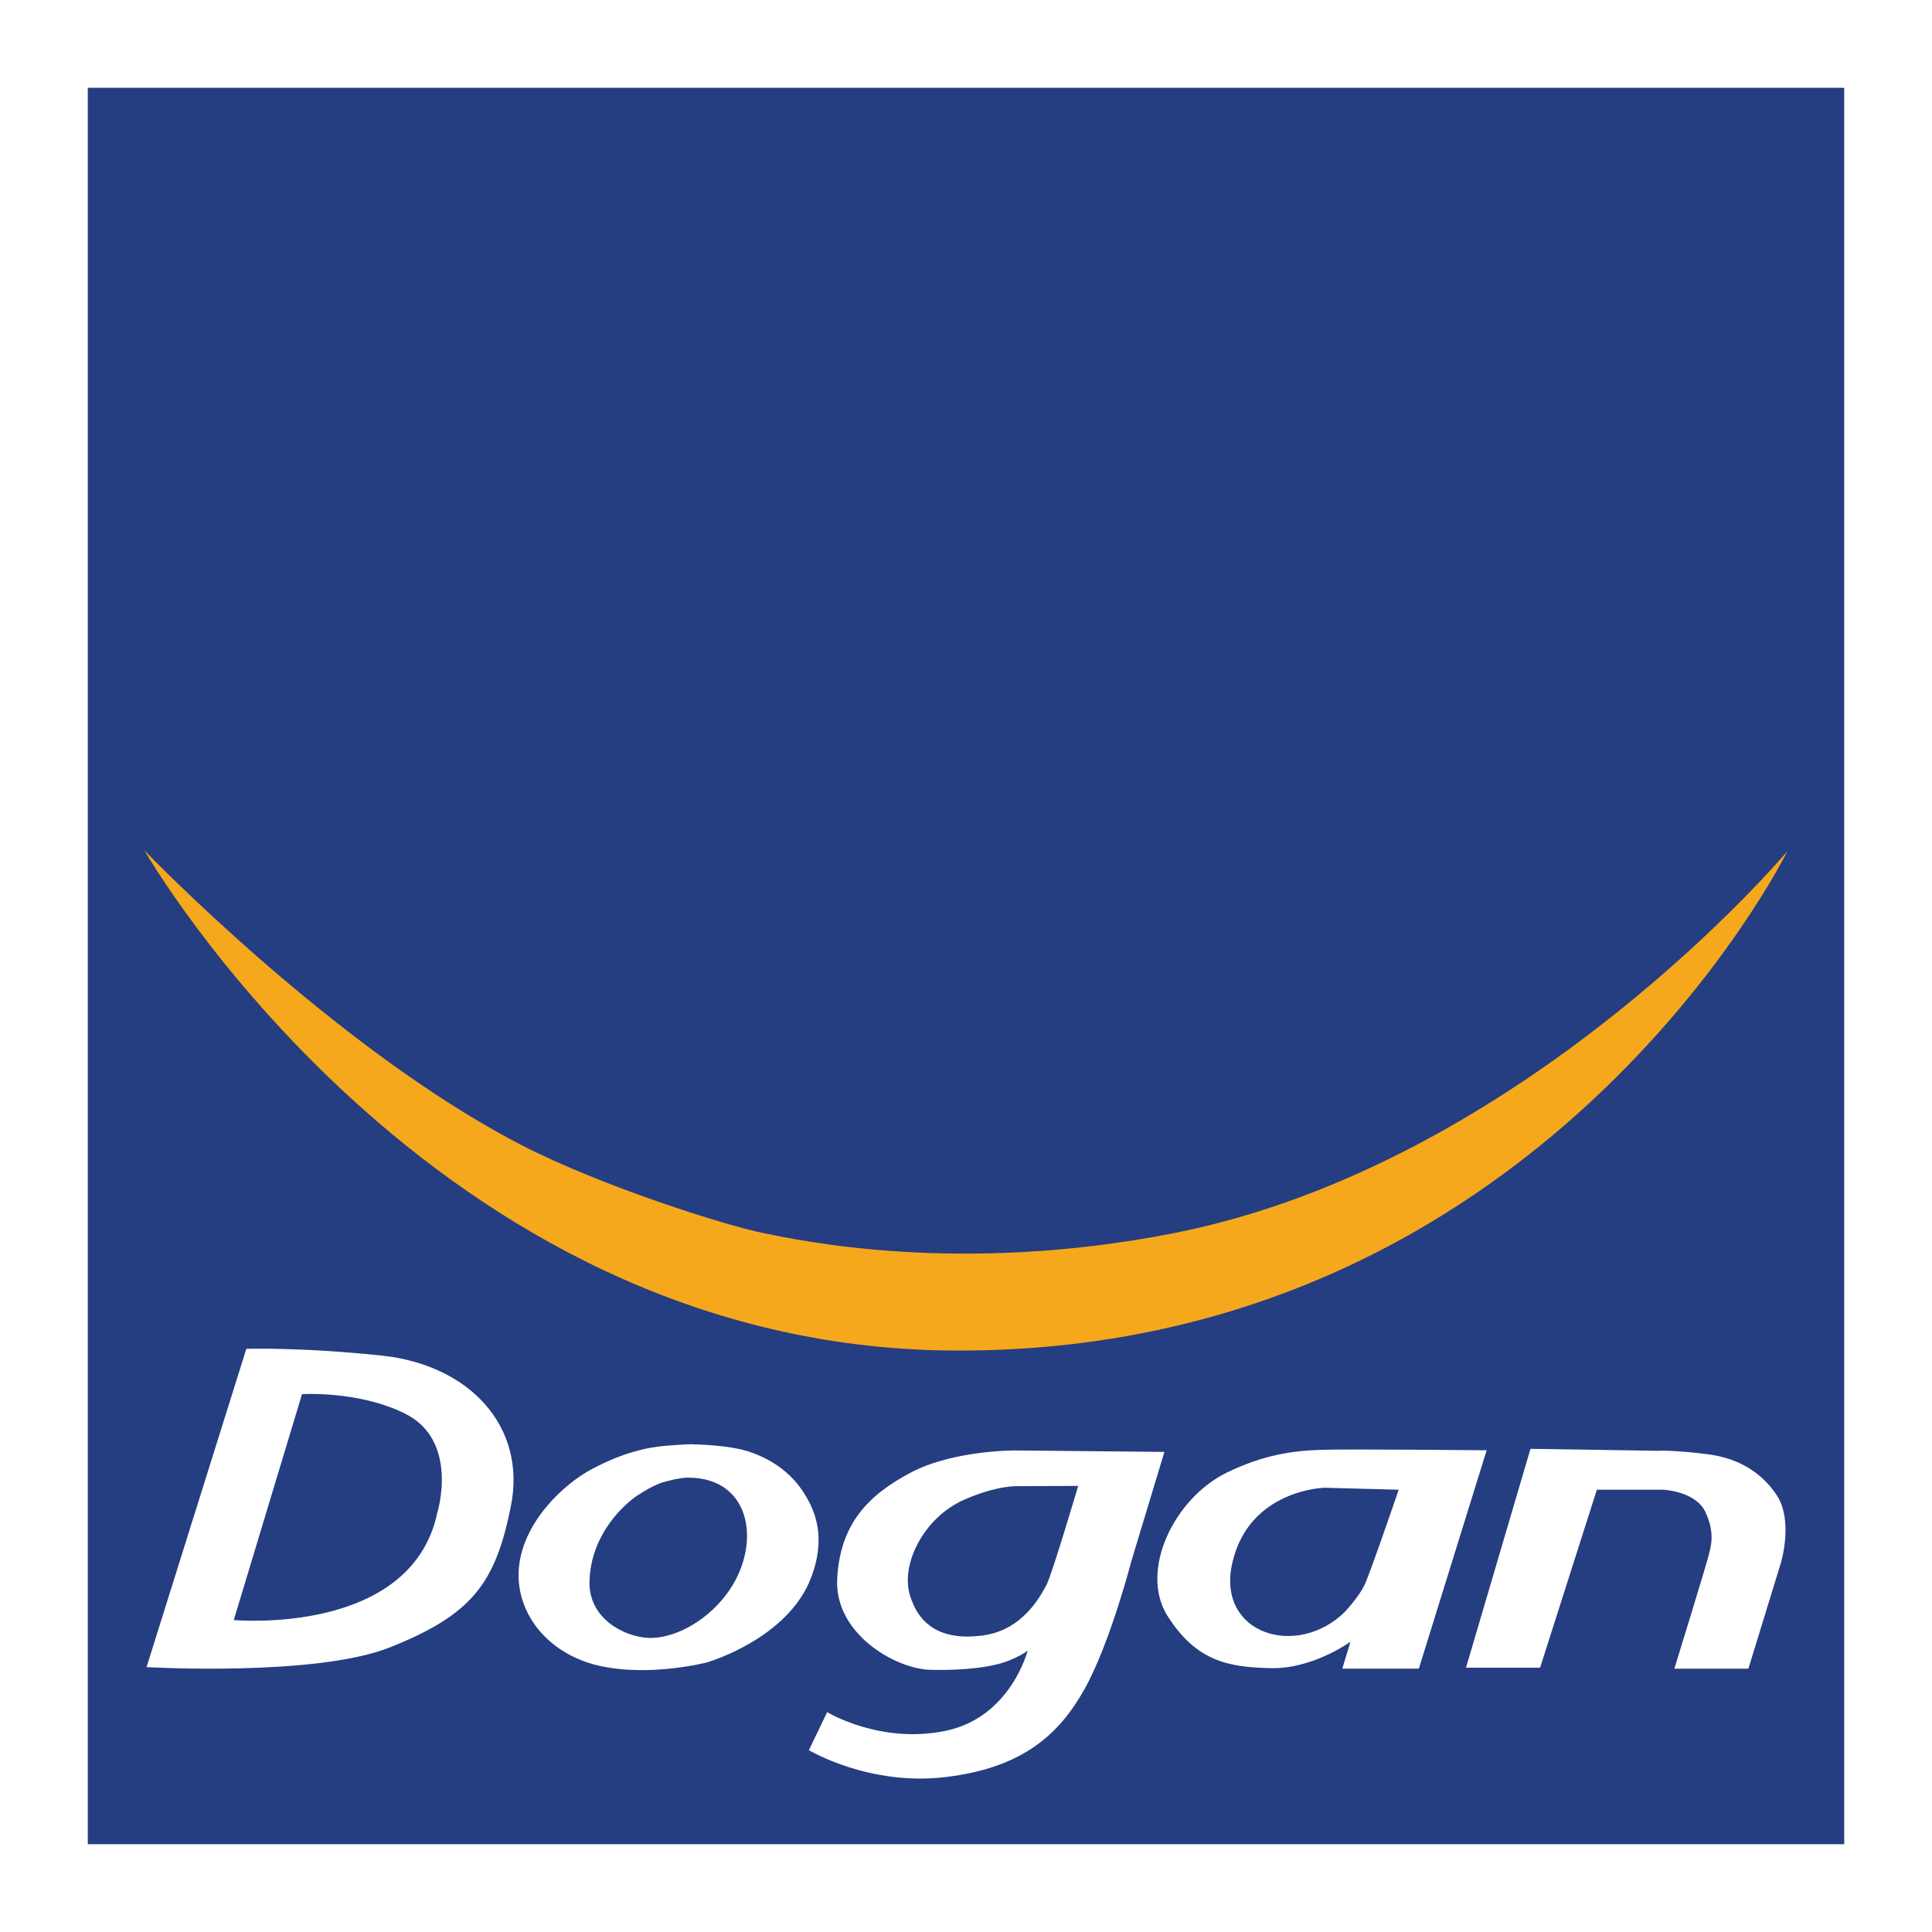
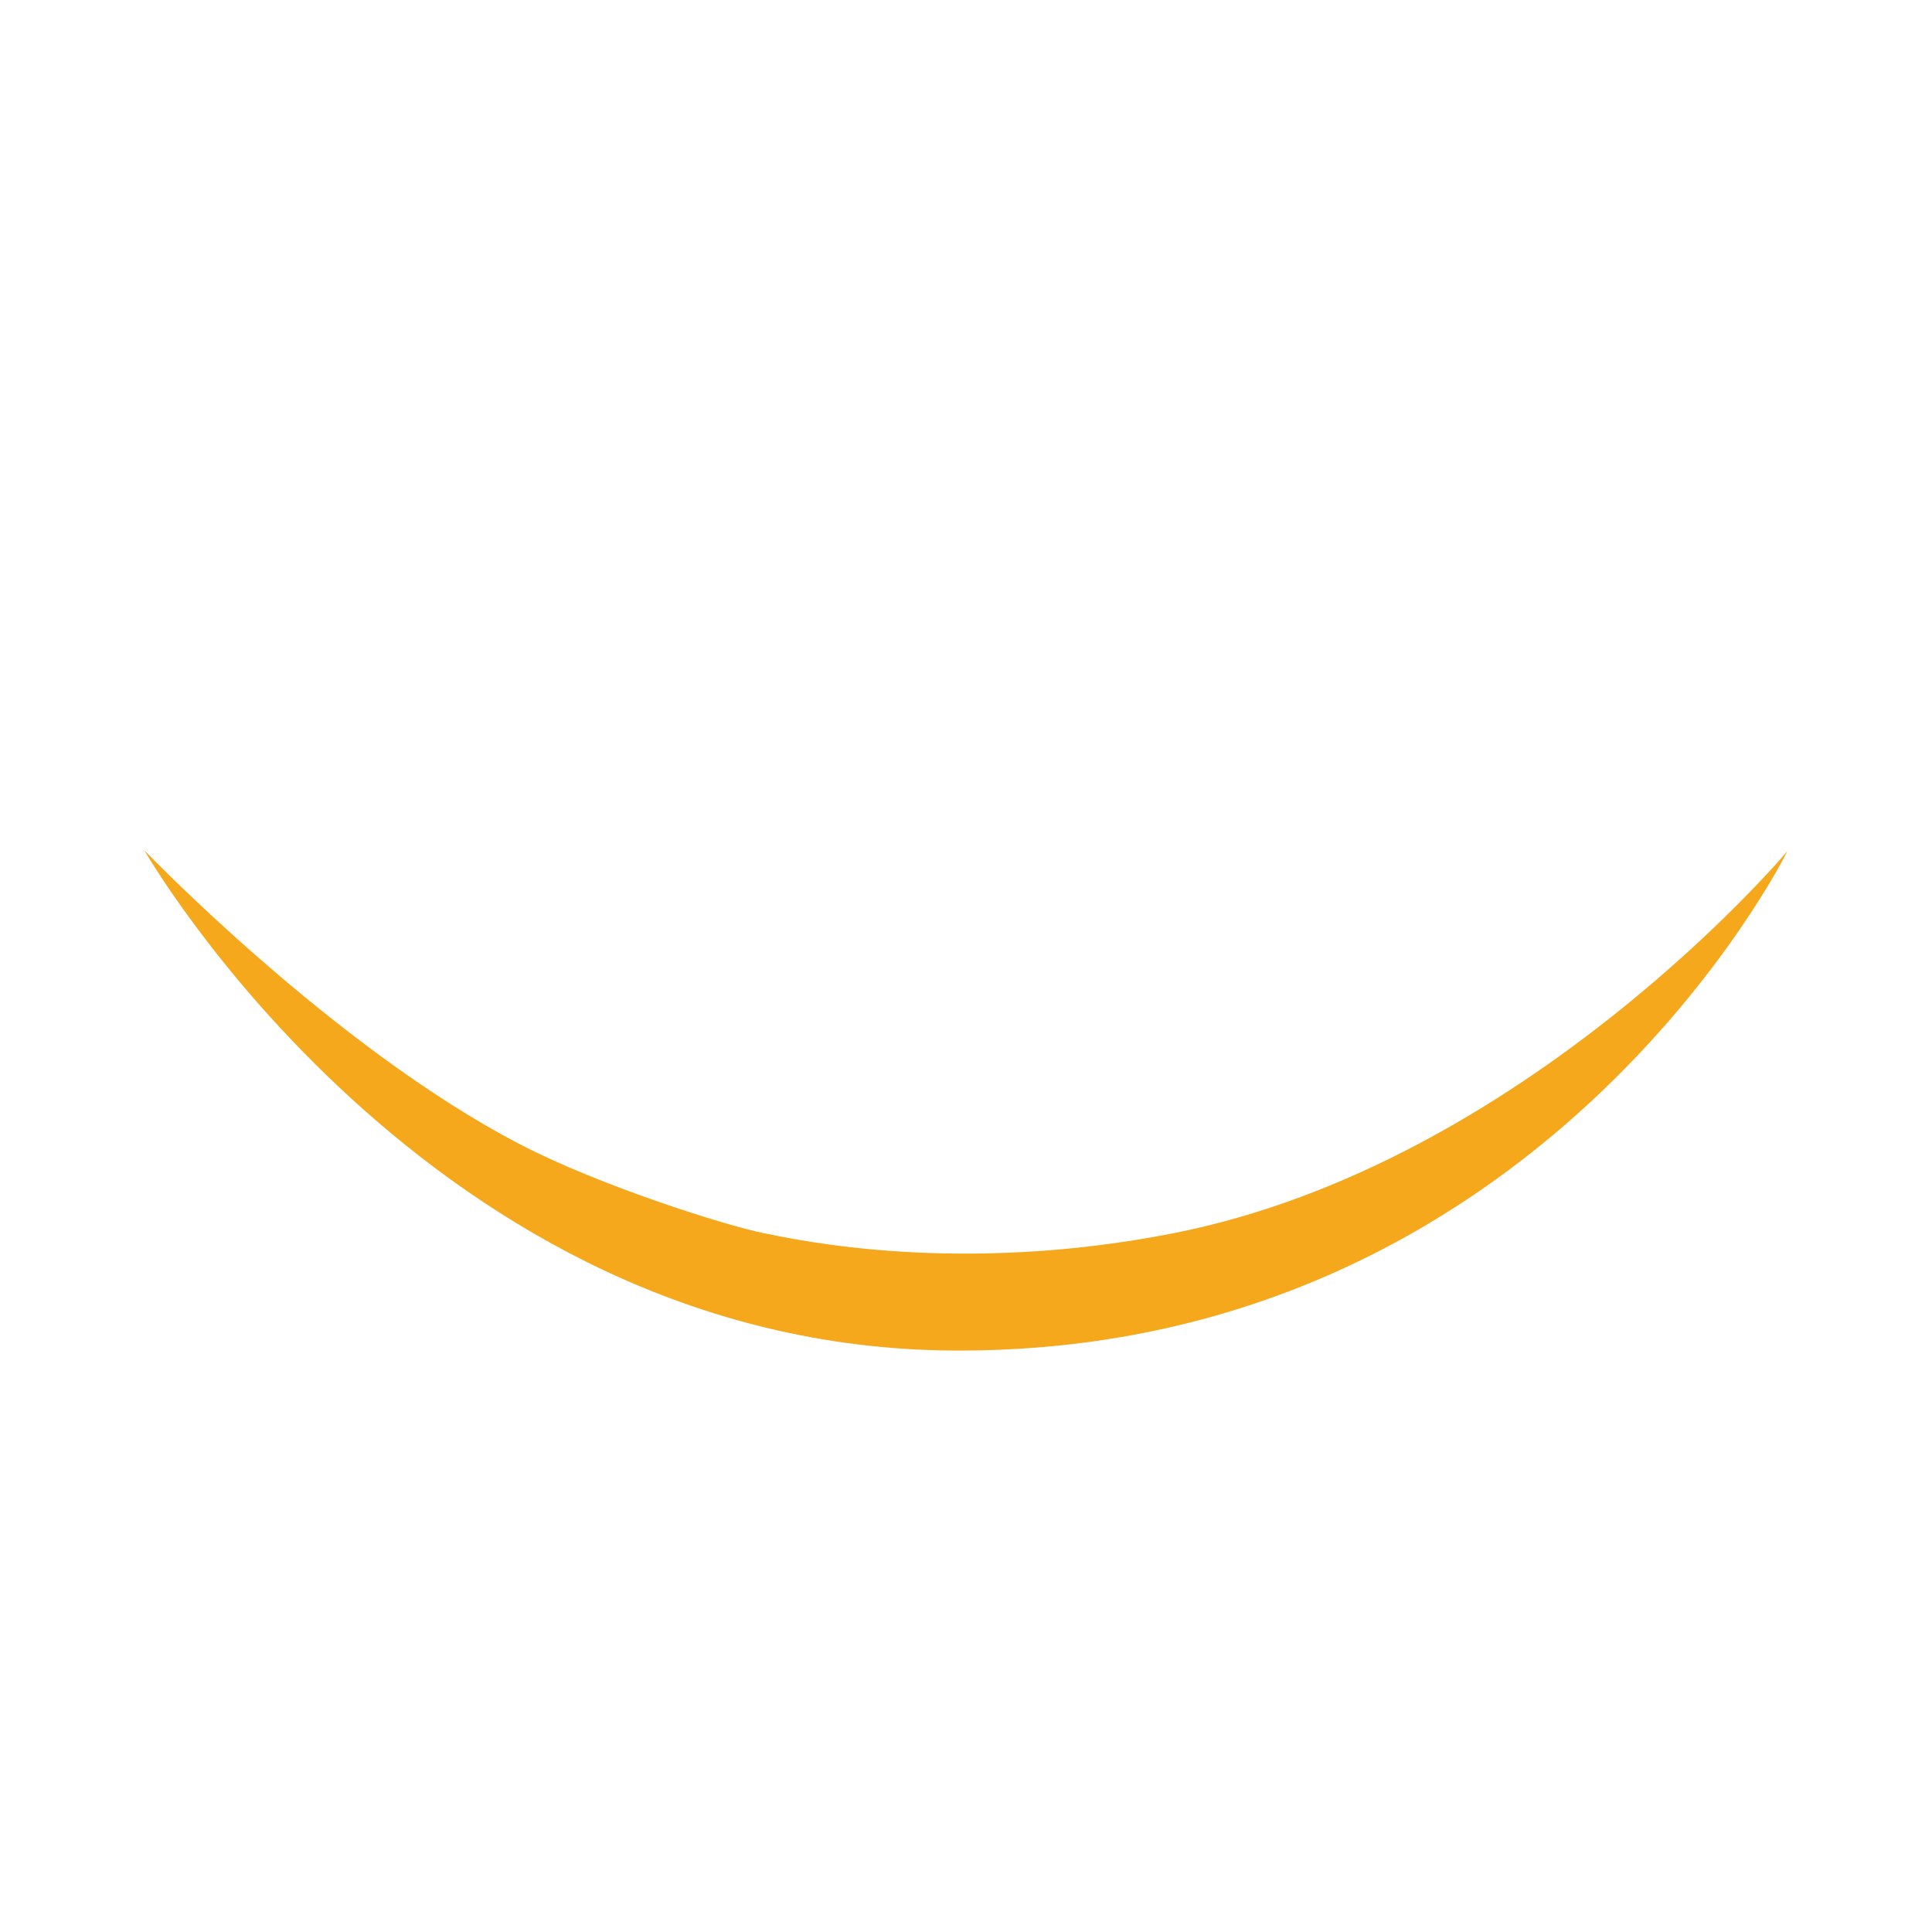
<svg xmlns="http://www.w3.org/2000/svg" id="Layer_2" data-name="Layer 2" viewBox="0 0 283.46 283.46">
  <defs>
    <style>
      .cls-1, .cls-2 {
        fill: #fff;
      }

      .cls-2 {
        fill-rule: evenodd;
      }

      .cls-3 {
        fill: #253d81;
      }

      .cls-4 {
        fill: #f5a81c;
      }
    </style>
  </defs>
  <g id="Layer_1-2" data-name="Layer 1">
    <g>
-       <rect class="cls-1" width="283.46" height="283.46" />
      <g>
-         <rect class="cls-3" x="12.88" y="12.88" width="257.7" height="257.7" />
        <g>
-           <path class="cls-2" d="M101.61,211.91s5.38.04,8.52,1.15c3.54,1.25,6.22,3.34,7.96,6.21,1.47,2.4,3.2,6.28.88,12.28-3.44,8.94-15.2,12.34-15.2,12.34,0,0-8.45,2.23-15.98.48-7.53-1.75-12.28-7.87-11.65-14.43.63-6.56,6.43-12.17,10.83-14.47,4.47-2.33,7.82-3.11,10.83-3.36,2.62-.21,3.82-.22,3.82-.22M100.96,216.79c-.59,0-1.43.15-1.91.24-.48.09-1.87.47-1.87.47-1.8.59-4.05,2.18-4.05,2.18-2.19,1.64-6.42,5.82-6.64,12.24-.19,5.53,5.02,8.16,8.5,8.38,3.49.22,8.3-2.05,11.56-6.34,5.25-6.92,3.94-17.16-5.58-17.16" />
-           <path class="cls-2" d="M36.14,197.9s7.96-.27,19.86.99c12.9,1.36,21.26,10.41,18.97,22.01-2.28,11.59-5.88,16.02-17.66,20.76-10.85,4.38-35.81,2.94-35.81,2.94l14.64-46.7M44.31,204.55l-10.01,33.14s26.06,2.39,29.87-15.79c0,0,3.27-10.55-4.79-14.52-6.83-3.37-15.07-2.83-15.07-2.83" />
          <path class="cls-2" d="M170.84,213.02l-4.87,16.1s-3.1,12-6.85,18.7c-3.74,6.71-9.17,11.58-20.4,12.91-11.22,1.35-20.04-3.95-20.04-3.95l2.68-5.58s7.75,4.73,17.35,2.75c9.6-1.98,12.07-11.79,12.07-11.79,0,0-.78.71-2.97,1.56-2.19.85-6.28,1.41-11.36,1.27-5.08-.14-14.04-5.3-13.62-13.34.42-8.04,4.52-12.28,10.8-15.6,6.29-3.31,15.32-3.24,15.32-3.24l21.87.21M158.2,218.01l-8.99.04s-2.86-.14-7.67,1.95c-5.96,2.58-9.38,9.42-8.07,13.94,1.31,4.51,4.67,6.8,10.69,6.02,6.01-.78,8.59-6,9.37-7.41.78-1.41,4.66-14.55,4.66-14.55" />
-           <path class="cls-2" d="M218.12,212.78l-9.95,32.04h-11.23l1.2-3.95s-5.5,4.02-11.71,3.88c-6.22-.14-10.88-1-15.11-7.62-4.23-6.64.94-17.35,8.75-21.11,5.29-2.54,9.39-3.17,13.9-3.31,3.96-.12,24.14.07,24.14.07M205.21,218.57l-10.87-.29s-11.12.23-13.55,11.09c-2.33,10.37,9.46,14.04,16.52,7.13,0,0,2.05-2.19,2.89-3.95.84-1.77,5.01-13.97,5.01-13.97" />
          <path class="cls-1" d="M224.55,212.57l-9.46,32.11h10.87l8.33-26.11h9.74s4.8.21,6.21,3.32c1.42,3.1.78,5.01.42,6.42-.35,1.42-5,16.52-5,16.52h10.86l4.73-15.39s1.98-6.33-.63-10.16c-2.26-3.31-5.58-5.36-10.17-5.93-5.15-.64-7.27-.49-7.27-.49l-18.63-.29" />
        </g>
        <path class="cls-4" d="M21.18,124.76s41.74,72.95,118.68,73.39c86.09.5,122.39-73.28,122.39-73.28,0,0-38.49,45.89-90.05,56.06-31.45,6.2-54.99,1.04-60.27-.03-5.29-1.06-23.74-6.83-35.66-13.02-27.34-14.2-55.09-43.12-55.09-43.12" />
      </g>
    </g>
  </g>
</svg>